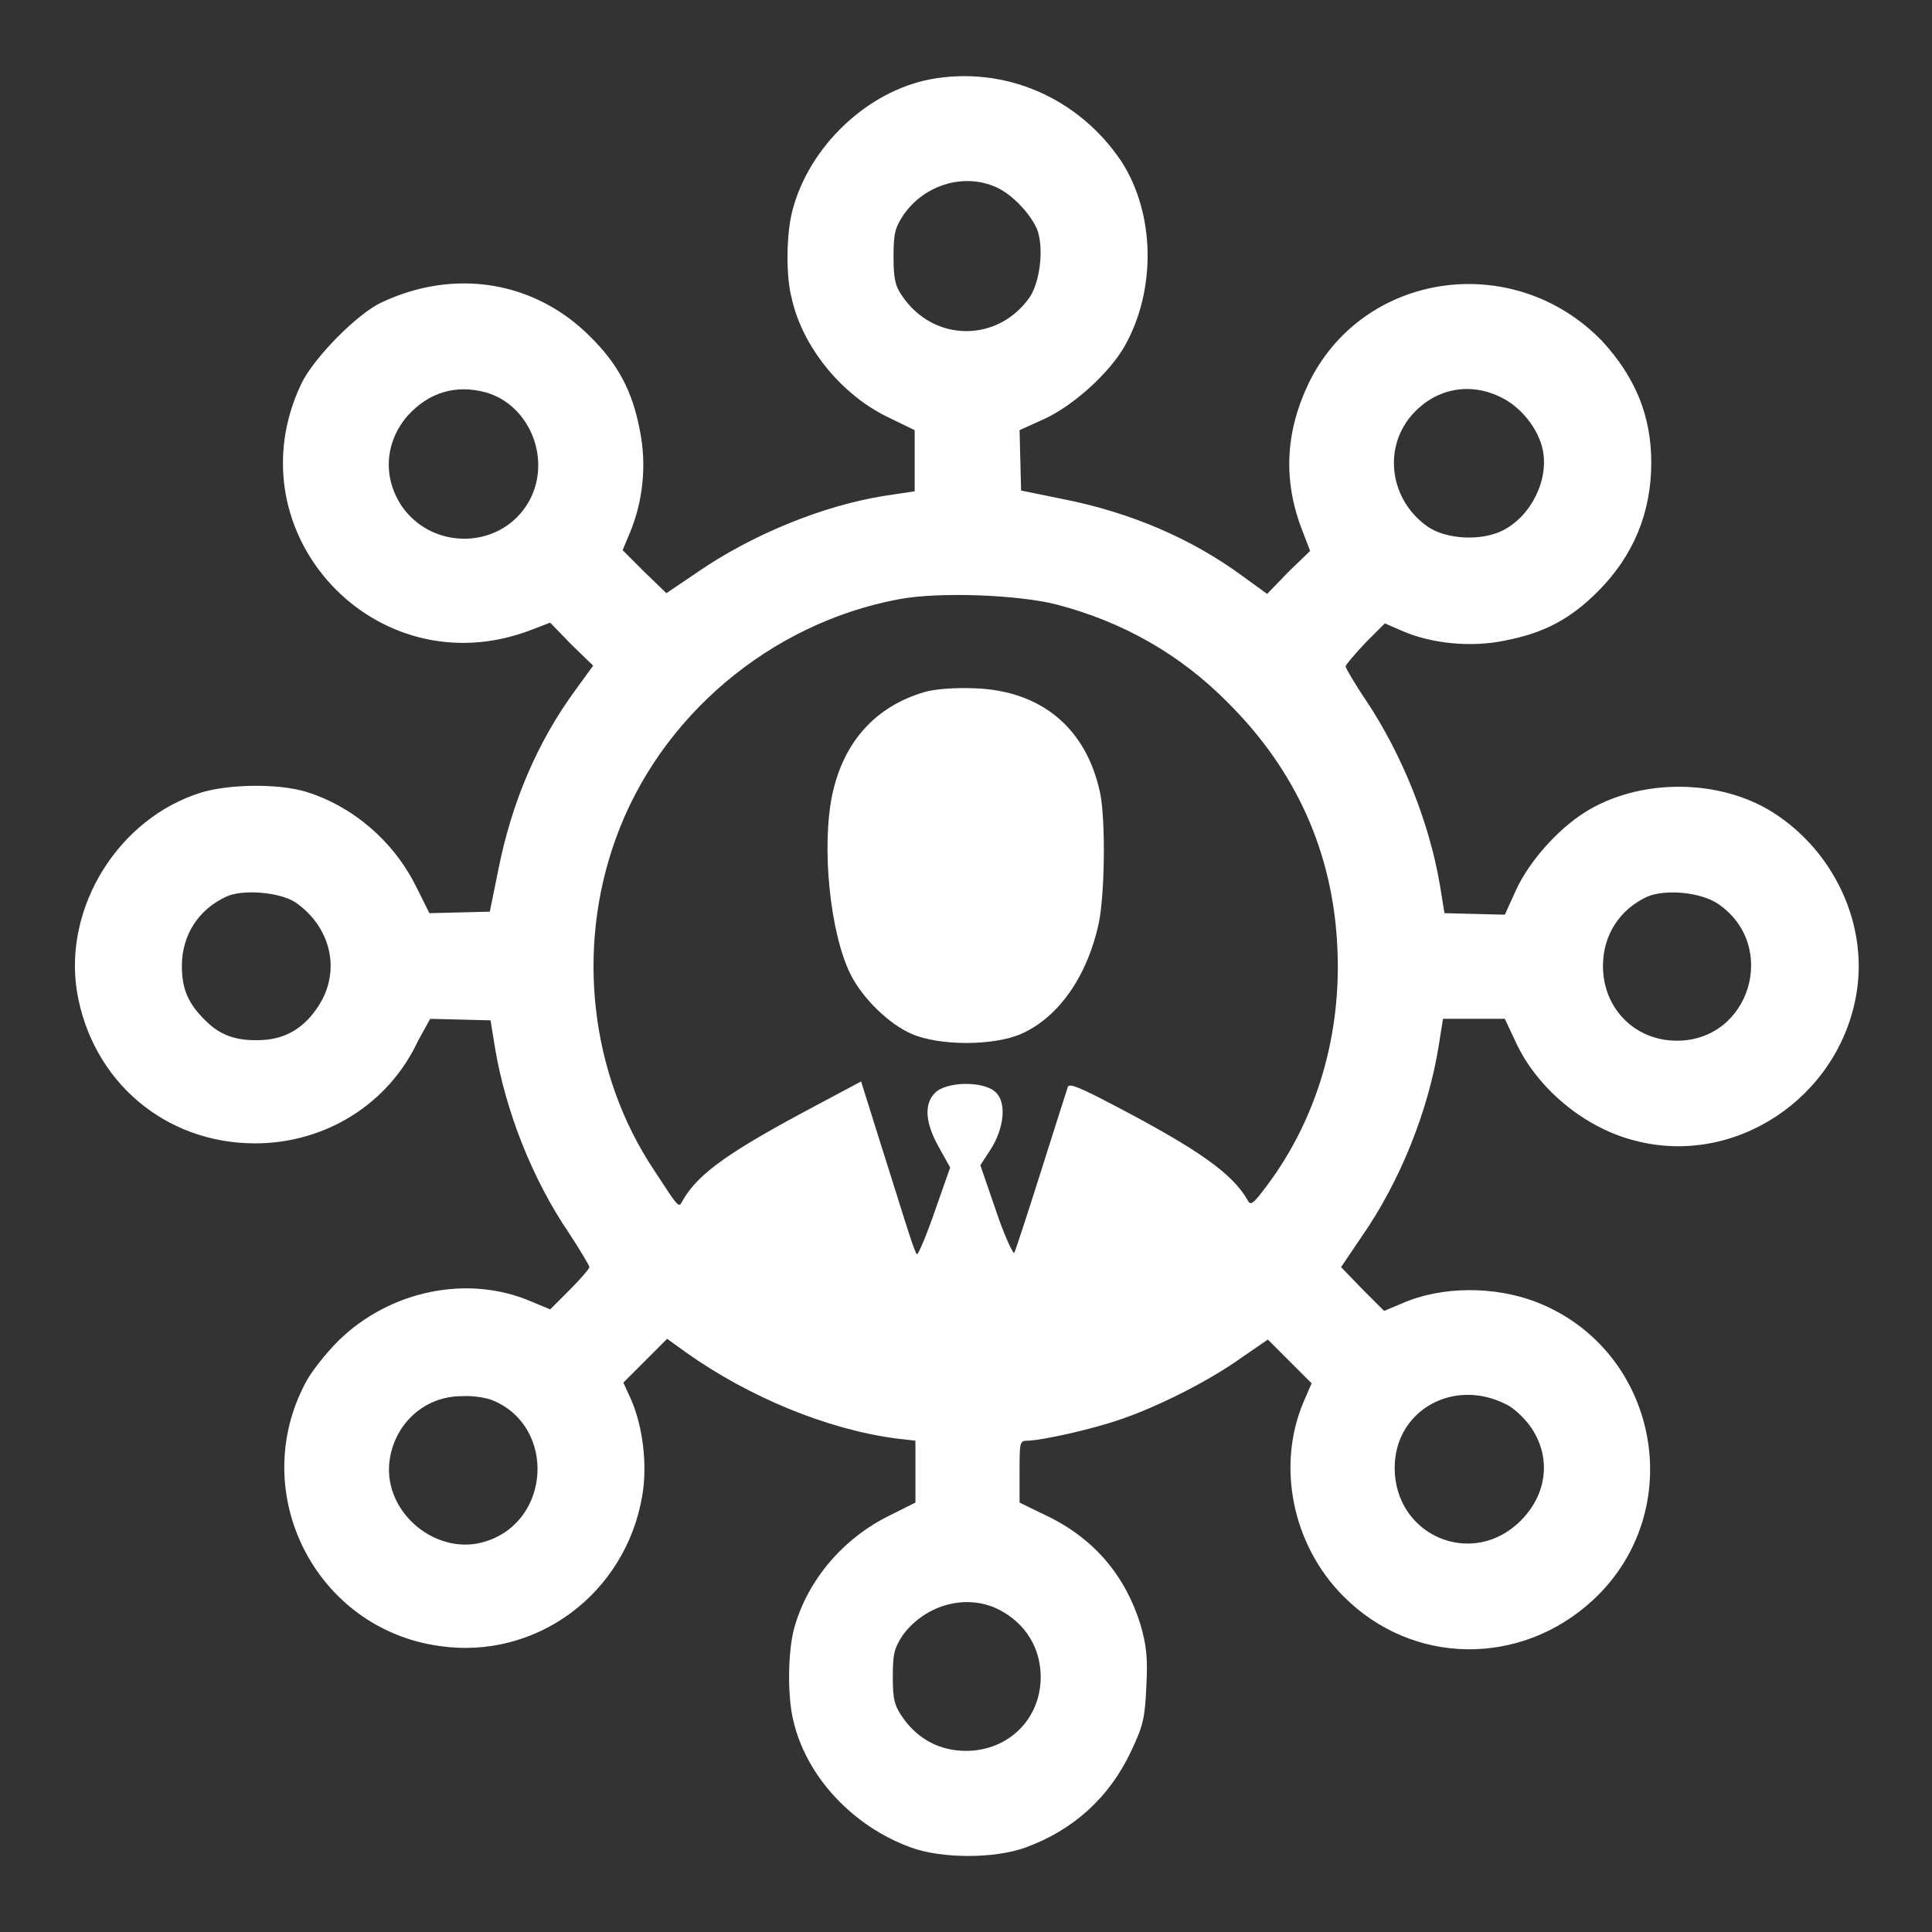
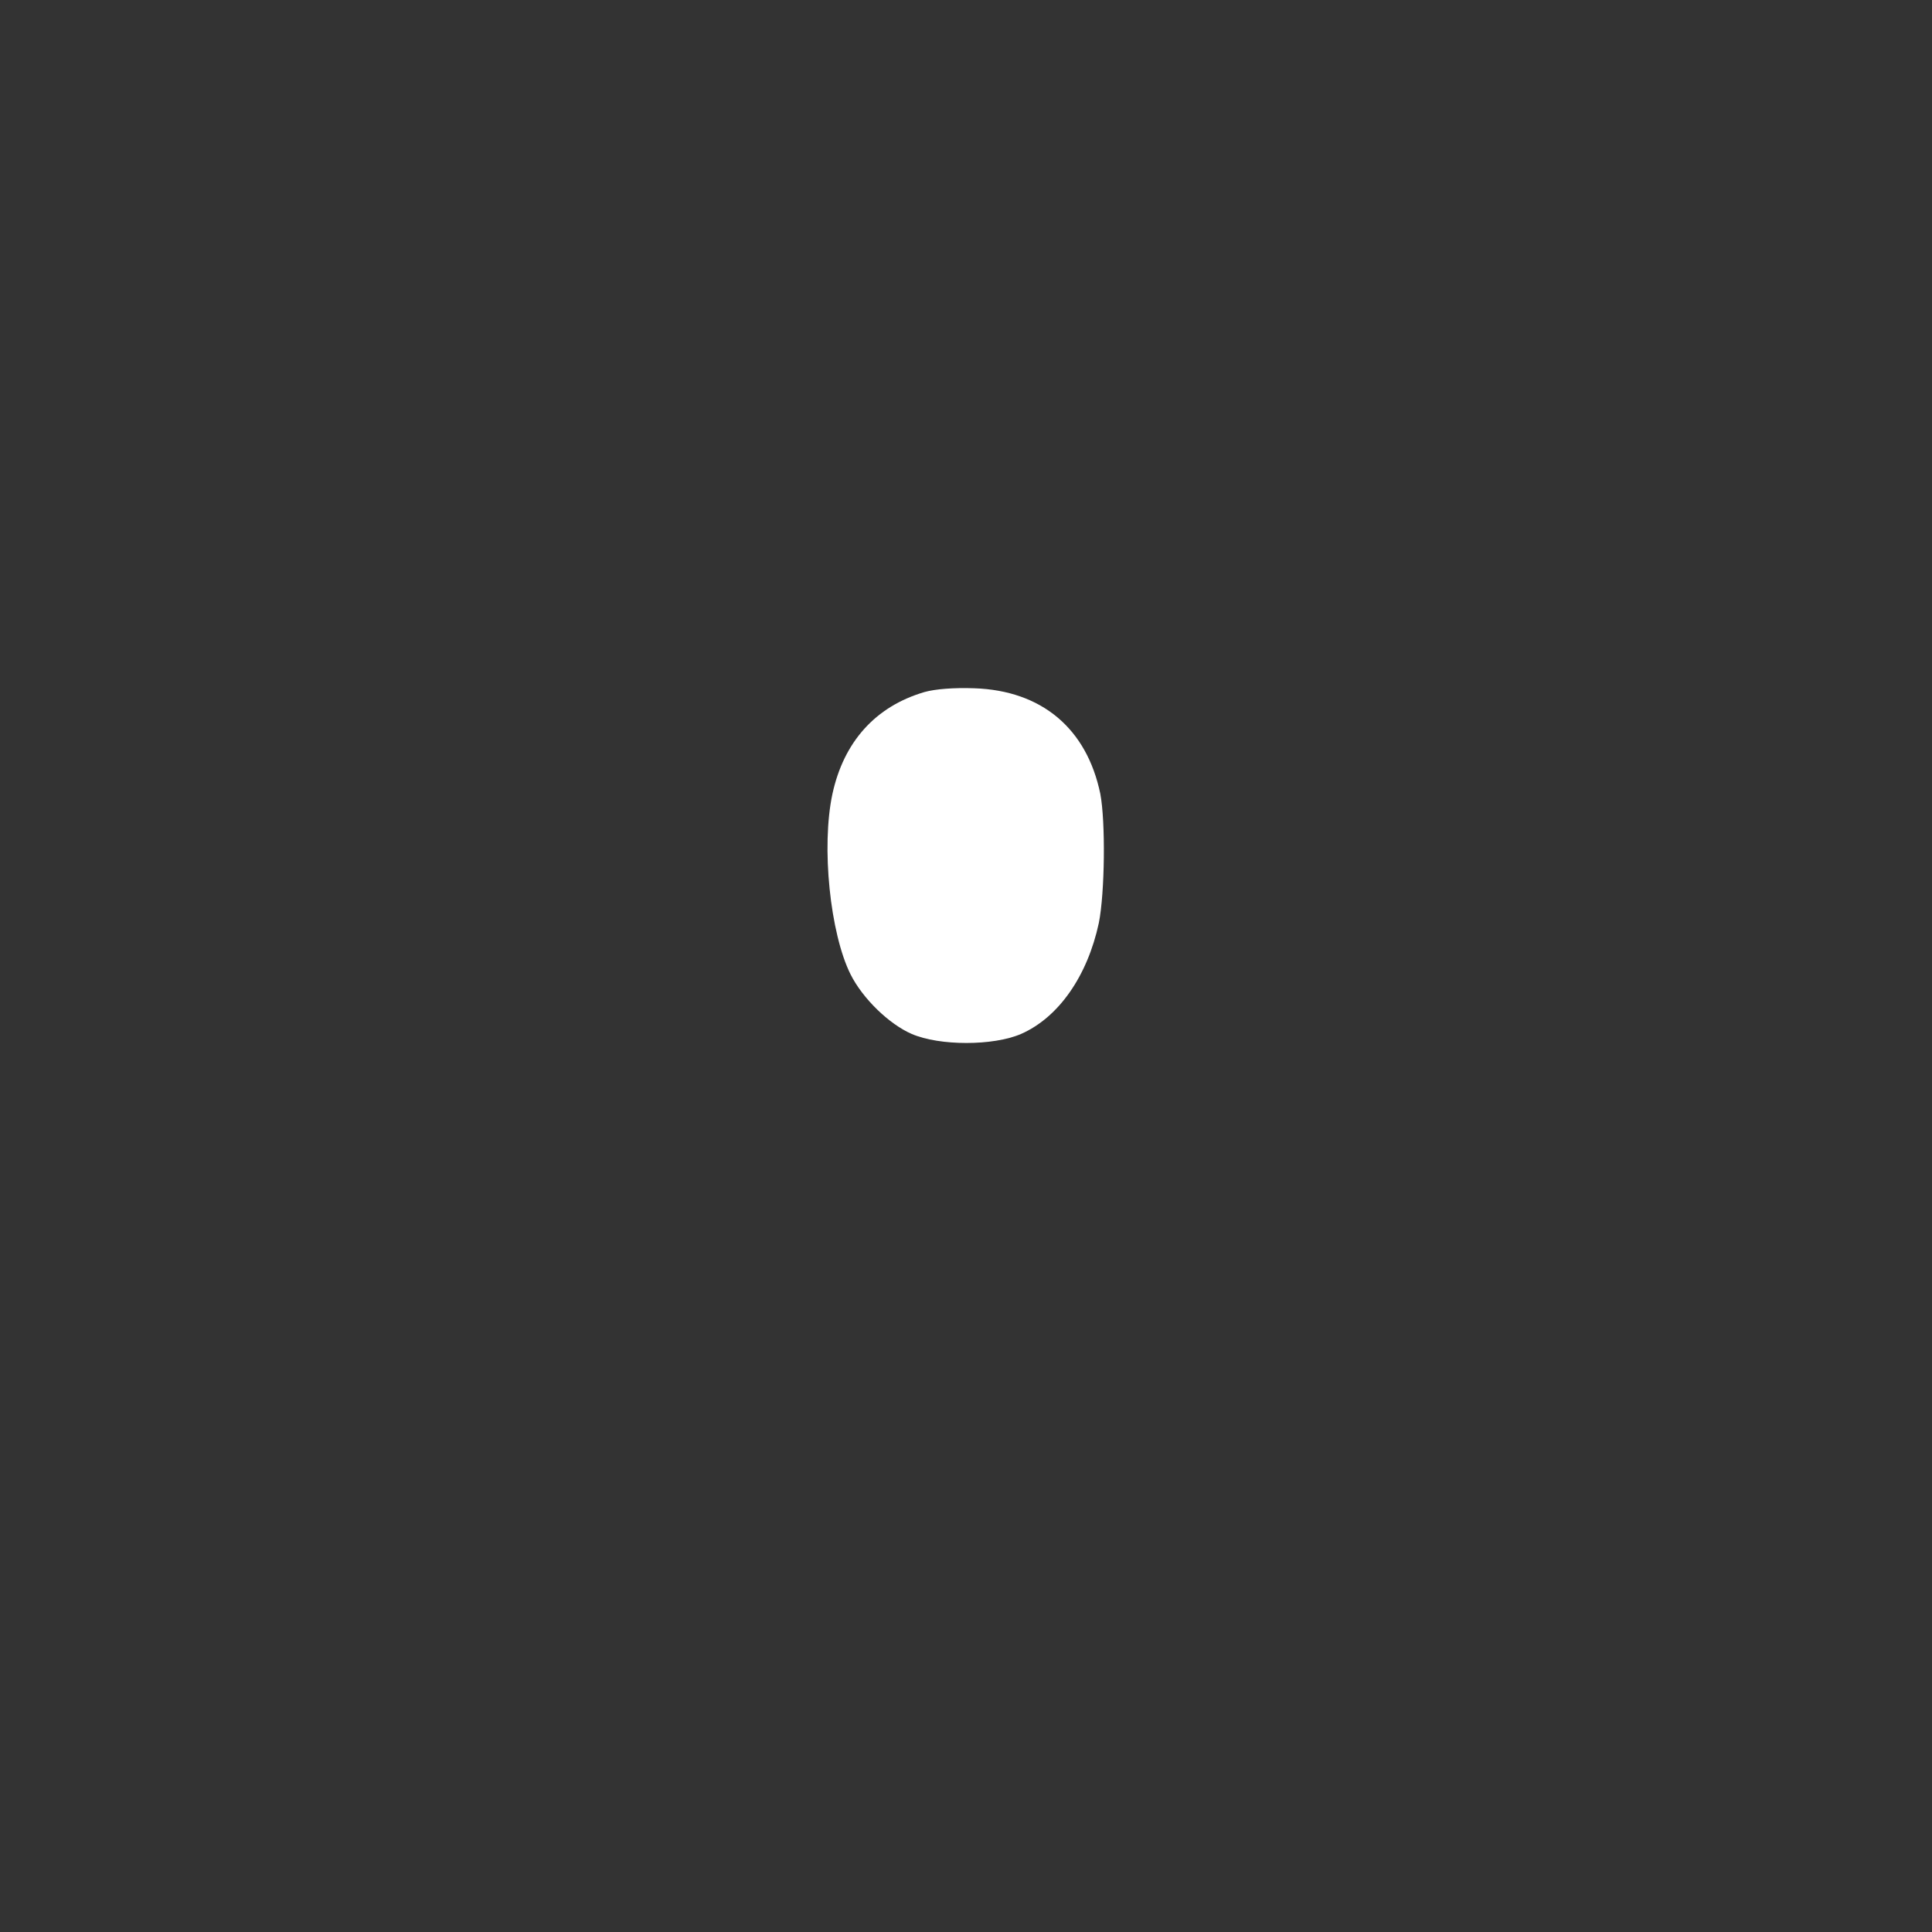
<svg xmlns="http://www.w3.org/2000/svg" width="81" height="81" viewBox="0 0 81 81" fill="none">
  <rect x="0" y="0" width="81" height="81" fill="#333333" stroke="none" />
-   <path d="M39.013 3.322C36.355 3.829 33.919 6.138 33.223 8.828C32.969 9.777 32.938 11.549 33.191 12.498C33.634 14.523 35.248 16.516 37.178 17.466L38.348 18.035V19.301V20.598L37.083 20.788C34.488 21.199 31.482 22.433 29.204 24.015L27.939 24.869L27.021 23.984L26.104 23.066L26.42 22.307C26.958 21.009 27.116 19.491 26.831 18.067C26.515 16.39 25.914 15.282 24.775 14.143C22.433 11.77 19.048 11.232 15.979 12.688C14.966 13.162 13.131 15.029 12.625 16.105C9.682 22.338 15.757 28.888 22.243 26.42L23.066 26.104L23.952 27.021L24.869 27.907L24.11 28.951C22.56 31.071 21.452 33.602 20.883 36.513L20.535 38.222L19.269 38.254L18.003 38.285L17.434 37.146C16.485 35.248 14.776 33.792 12.814 33.191C11.644 32.843 9.619 32.875 8.448 33.223C4.968 34.298 2.658 38.032 3.227 41.576C3.86 45.341 6.929 47.936 10.694 47.936C13.637 47.936 16.295 46.29 17.529 43.632L18.035 42.715L19.301 42.746L20.566 42.778L20.756 43.949C21.199 46.575 22.307 49.423 23.857 51.701C24.332 52.428 24.711 53.061 24.711 53.125C24.711 53.188 24.332 53.631 23.889 54.074L23.066 54.897L22.307 54.58C19.617 53.409 16.327 54.105 14.175 56.225C13.669 56.732 13.036 57.523 12.814 57.966C10.347 62.585 13.226 68.281 18.415 69.008C22.465 69.609 26.23 66.825 26.926 62.712C27.148 61.446 26.958 59.801 26.452 58.662L26.135 57.966L27.053 57.048L27.97 56.13L28.761 56.7C31.387 58.567 34.678 59.927 37.557 60.307L38.38 60.402V61.699V62.996L37.241 63.566C35.343 64.515 33.887 66.224 33.318 68.186C33.033 69.135 33.001 71.065 33.254 72.109C33.792 74.482 35.754 76.57 38.19 77.456C39.487 77.931 41.702 77.931 43 77.456C44.993 76.728 46.512 75.368 47.429 73.406C47.935 72.331 47.999 72.046 48.062 70.685C48.125 69.451 48.062 68.977 47.809 68.091C47.176 66.066 45.879 64.515 43.917 63.566L42.746 62.996V61.699C42.746 60.497 42.746 60.402 43.063 60.402C43.632 60.402 45.784 59.927 46.955 59.516C48.473 59.01 50.688 57.902 52.049 56.922L53.156 56.162L54.074 57.08L54.991 57.997L54.675 58.725C53.504 61.414 54.169 64.768 56.32 66.92C59.2 69.831 63.756 69.894 66.793 67.078C70.843 63.313 69.546 56.574 64.389 54.58C62.648 53.916 60.434 53.916 58.788 54.643L58.029 54.96L57.111 54.042L56.225 53.125L57.08 51.859C58.693 49.549 59.864 46.607 60.307 43.917L60.497 42.715H61.794H63.091L63.566 43.727C64.452 45.626 66.414 47.271 68.502 47.809C72.71 48.948 77.108 46.037 77.836 41.639C78.311 38.76 76.918 35.722 74.356 34.077C72.077 32.621 68.692 32.621 66.414 34.077C65.275 34.805 64.104 36.134 63.566 37.304L63.091 38.348L61.826 38.317L60.56 38.285L60.37 37.114C59.927 34.488 58.788 31.641 57.27 29.363C56.795 28.666 56.415 28.002 56.415 27.939C56.415 27.875 56.795 27.432 57.238 26.958L58.06 26.135L58.788 26.452C60.022 26.989 61.668 27.148 63.06 26.863C64.737 26.547 65.844 25.945 66.983 24.806C68.47 23.319 69.23 21.516 69.23 19.396C69.23 17.434 68.565 15.82 67.173 14.302C63.439 10.441 57.08 11.391 54.833 16.137C53.884 18.162 53.789 20.187 54.612 22.275L54.928 23.098L54.011 23.984L53.125 24.901L52.081 24.142C49.961 22.591 47.429 21.484 44.518 20.915L42.81 20.566L42.778 19.301L42.746 18.035L43.791 17.561C45.025 16.991 46.512 15.63 47.145 14.523C48.473 12.182 48.442 8.986 47.018 6.771C45.214 4.082 42.114 2.753 39.013 3.322ZM41.892 7.91C42.557 8.258 43.284 9.081 43.506 9.682C43.759 10.473 43.601 11.77 43.189 12.435C41.861 14.365 39.171 14.365 37.842 12.435C37.526 11.992 37.462 11.675 37.462 10.758C37.462 9.777 37.526 9.555 37.874 9.018C38.791 7.689 40.532 7.214 41.892 7.91ZM20.377 16.453C22.243 16.991 23.161 19.332 22.148 21.073C21.009 23.003 18.225 23.098 16.896 21.294C16.042 20.092 16.105 18.573 17.086 17.434C17.972 16.453 19.111 16.105 20.377 16.453ZM62.965 16.675C63.788 17.086 64.484 17.972 64.673 18.826C64.958 20.092 64.199 21.642 62.996 22.243C62.111 22.686 60.655 22.623 59.864 22.085C58.314 21.009 57.966 18.89 59.136 17.466C60.117 16.295 61.604 15.979 62.965 16.675ZM44.297 25.344C47.081 26.072 49.486 27.432 51.511 29.489C54.327 32.305 55.877 35.722 56.067 39.677C56.257 43.379 55.213 46.923 53.093 49.739C52.523 50.498 52.428 50.562 52.302 50.309C51.669 49.201 50.245 48.189 46.67 46.322C45.341 45.626 44.835 45.404 44.772 45.562C44.74 45.657 44.234 47.239 43.664 49.043C43.094 50.846 42.588 52.397 42.525 52.523C42.493 52.618 42.114 51.827 41.766 50.783L41.101 48.853L41.513 48.22C42.114 47.303 42.209 46.195 41.734 45.784C41.228 45.309 39.677 45.341 39.203 45.816C38.728 46.29 38.791 47.081 39.361 48.094L39.836 48.948L39.203 50.752C38.855 51.764 38.507 52.587 38.443 52.587C38.412 52.587 38.254 52.175 38.095 51.669C37.937 51.194 37.431 49.549 36.956 48.062L36.102 45.341L34.203 46.353C30.628 48.252 29.299 49.169 28.635 50.309C28.445 50.657 28.508 50.72 27.432 49.075C24.743 45.056 24.142 39.772 25.819 35.153C27.654 30.059 32.273 26.135 37.684 25.123C39.361 24.806 42.683 24.933 44.297 25.344ZM12.403 37.842C13.89 38.886 14.302 40.721 13.352 42.177C12.783 43.063 12.023 43.538 11.043 43.601C9.998 43.664 9.271 43.443 8.638 42.81C7.879 42.082 7.625 41.449 7.625 40.5C7.625 39.203 8.321 38.127 9.492 37.589C10.188 37.273 11.739 37.399 12.403 37.842ZM72.046 37.906C74.577 39.646 73.375 43.632 70.305 43.632C68.534 43.632 67.205 42.272 67.205 40.5C67.205 39.203 67.901 38.127 69.072 37.589C69.831 37.273 71.318 37.399 72.046 37.906ZM63.155 58.883C63.439 59.01 63.882 59.421 64.135 59.769C65.053 61.035 64.895 62.617 63.756 63.756C61.731 65.781 58.472 64.389 58.472 61.541C58.472 59.136 60.94 57.744 63.155 58.883ZM20.693 58.725C23.288 59.832 23.098 63.724 20.408 64.61C18.352 65.306 16.073 63.44 16.327 61.288C16.516 59.706 17.782 58.535 19.364 58.535C19.807 58.504 20.408 58.599 20.693 58.725ZM41.892 67.49C43 68.059 43.632 69.103 43.632 70.305C43.632 72.077 42.272 73.406 40.5 73.406C39.424 73.406 38.507 72.932 37.874 72.046C37.494 71.508 37.431 71.255 37.431 70.305C37.431 69.325 37.494 69.103 37.842 68.565C38.791 67.268 40.532 66.793 41.892 67.49Z" fill="white" />
  <path d="M38.76 29.014C36.703 29.616 35.374 31.103 34.9 33.286C34.425 35.501 34.805 39.139 35.659 40.848C36.165 41.861 37.273 42.936 38.222 43.348C39.393 43.854 41.639 43.854 42.81 43.348C44.392 42.651 45.594 40.911 46.069 38.696C46.322 37.431 46.353 34.457 46.132 33.286C45.562 30.533 43.664 28.951 40.848 28.856C39.994 28.825 39.203 28.888 38.76 29.014Z" fill="white" />
</svg>